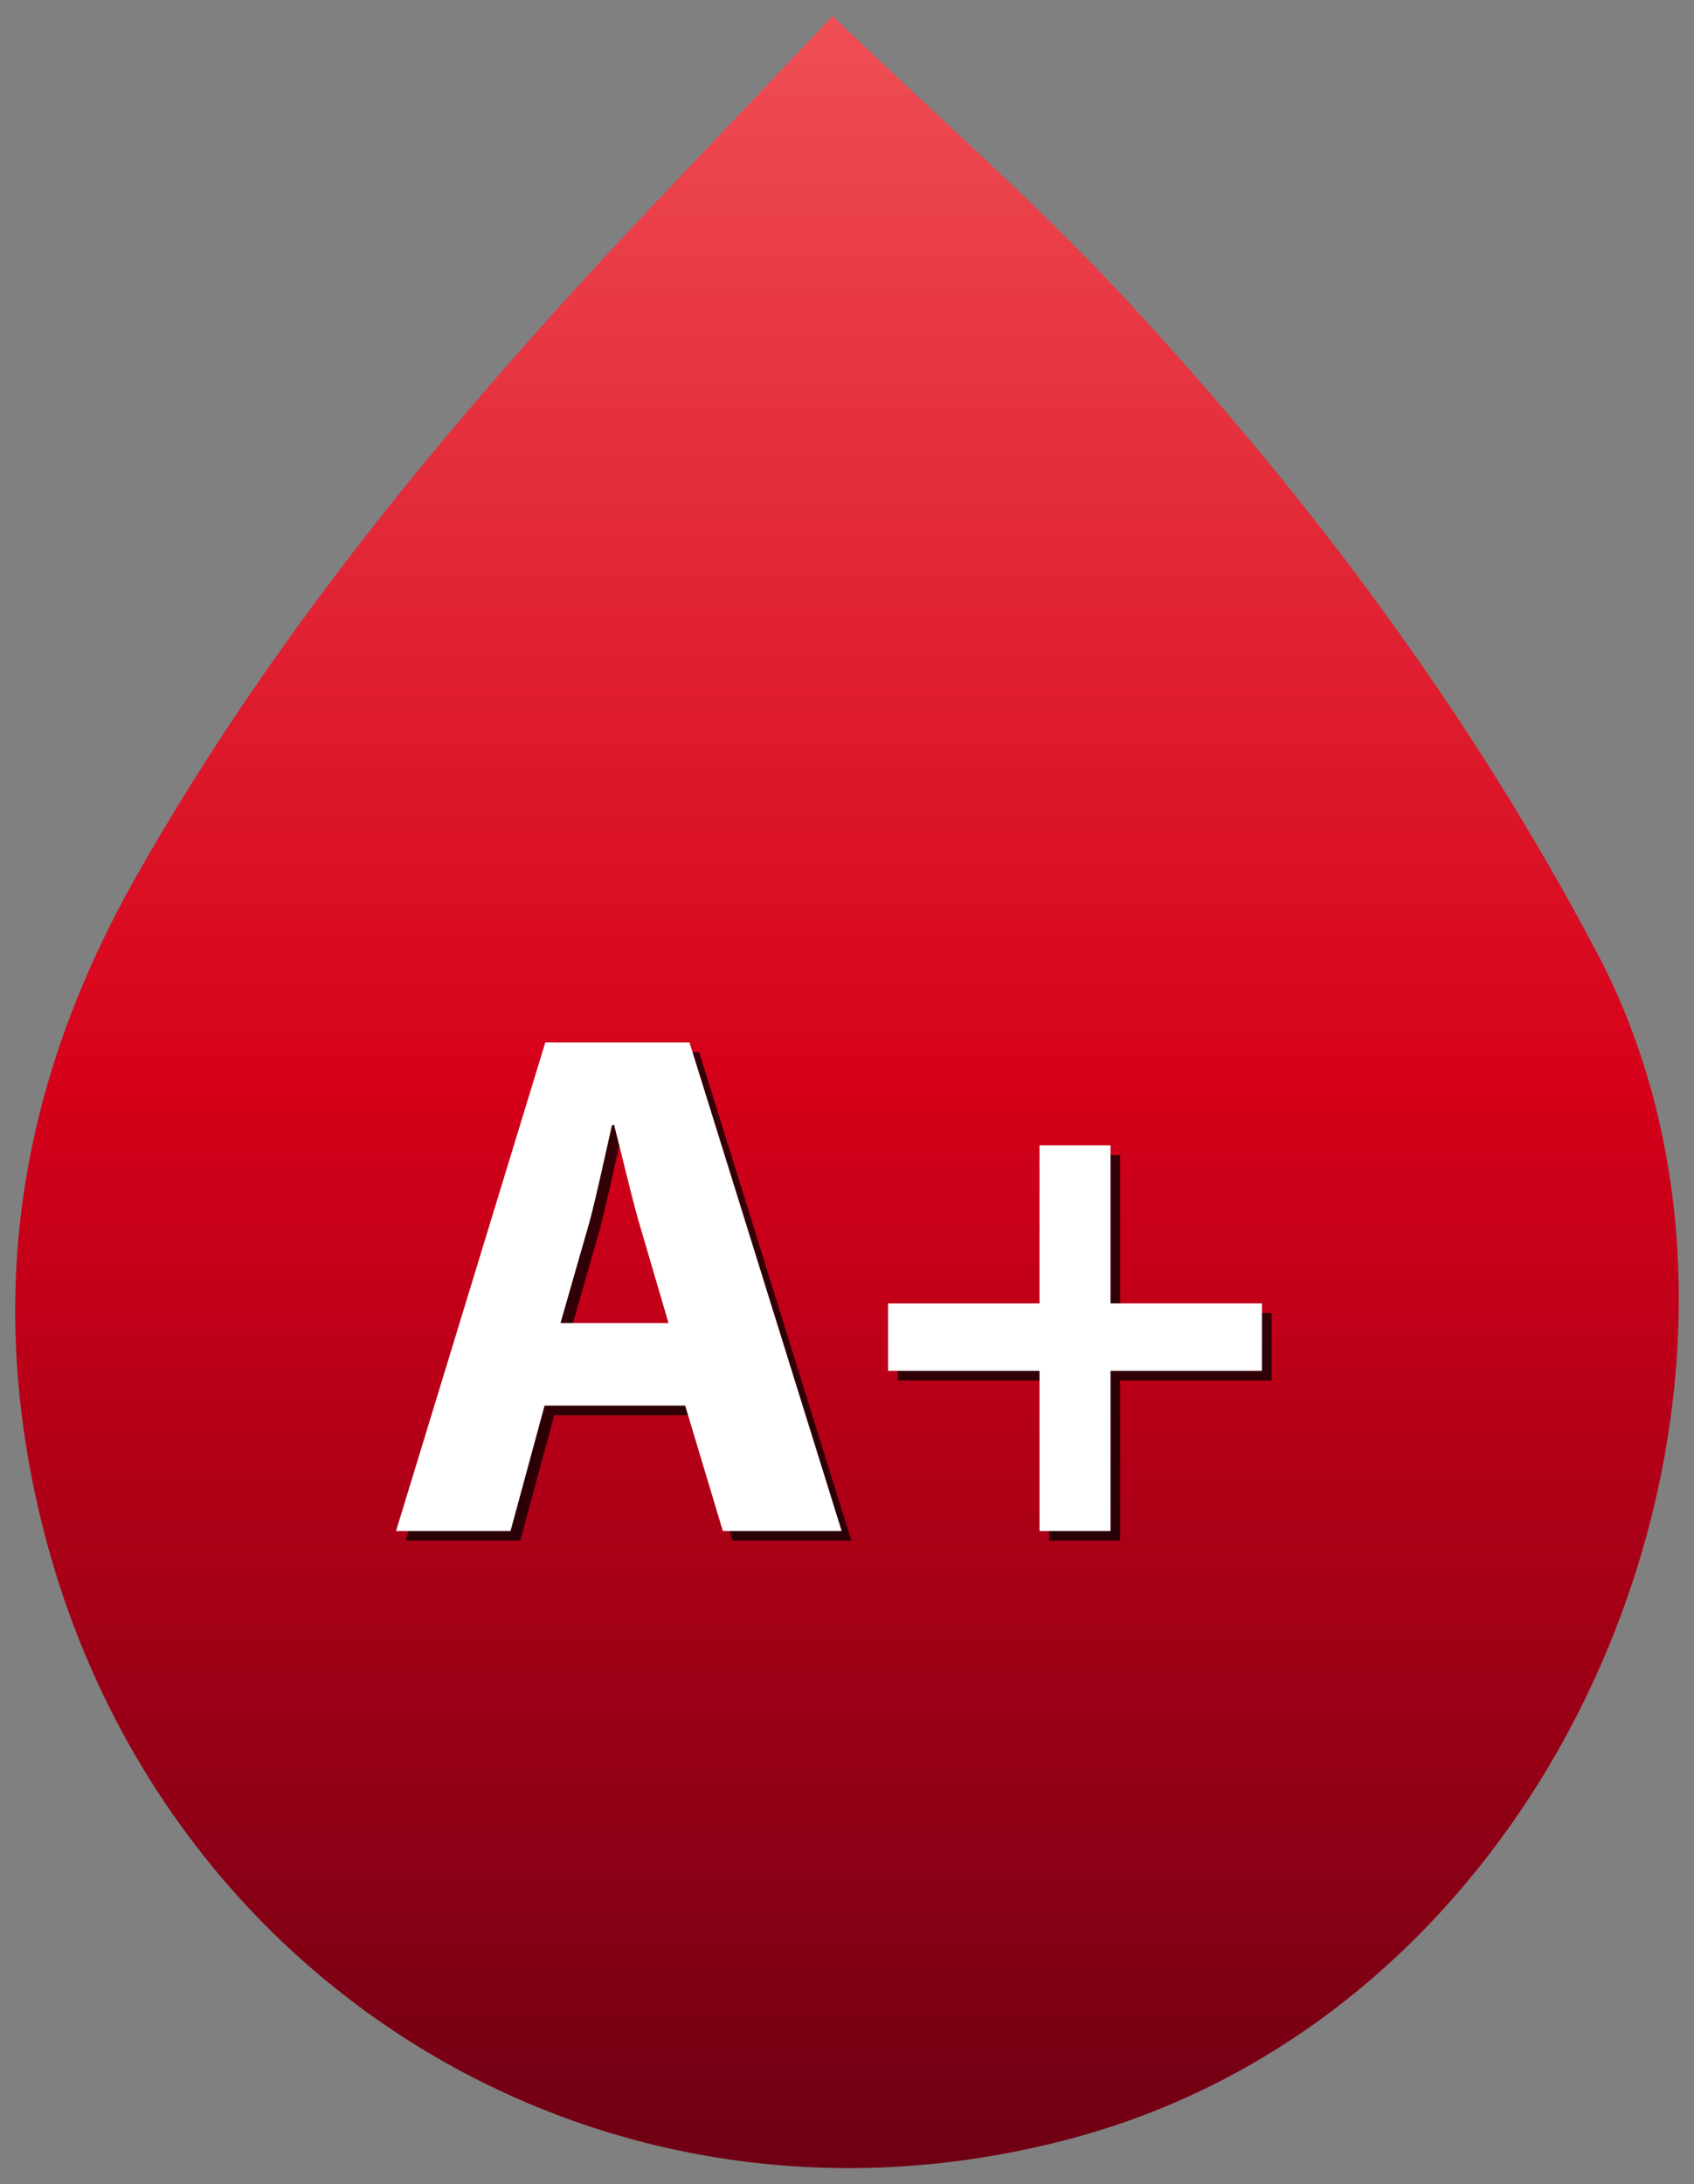
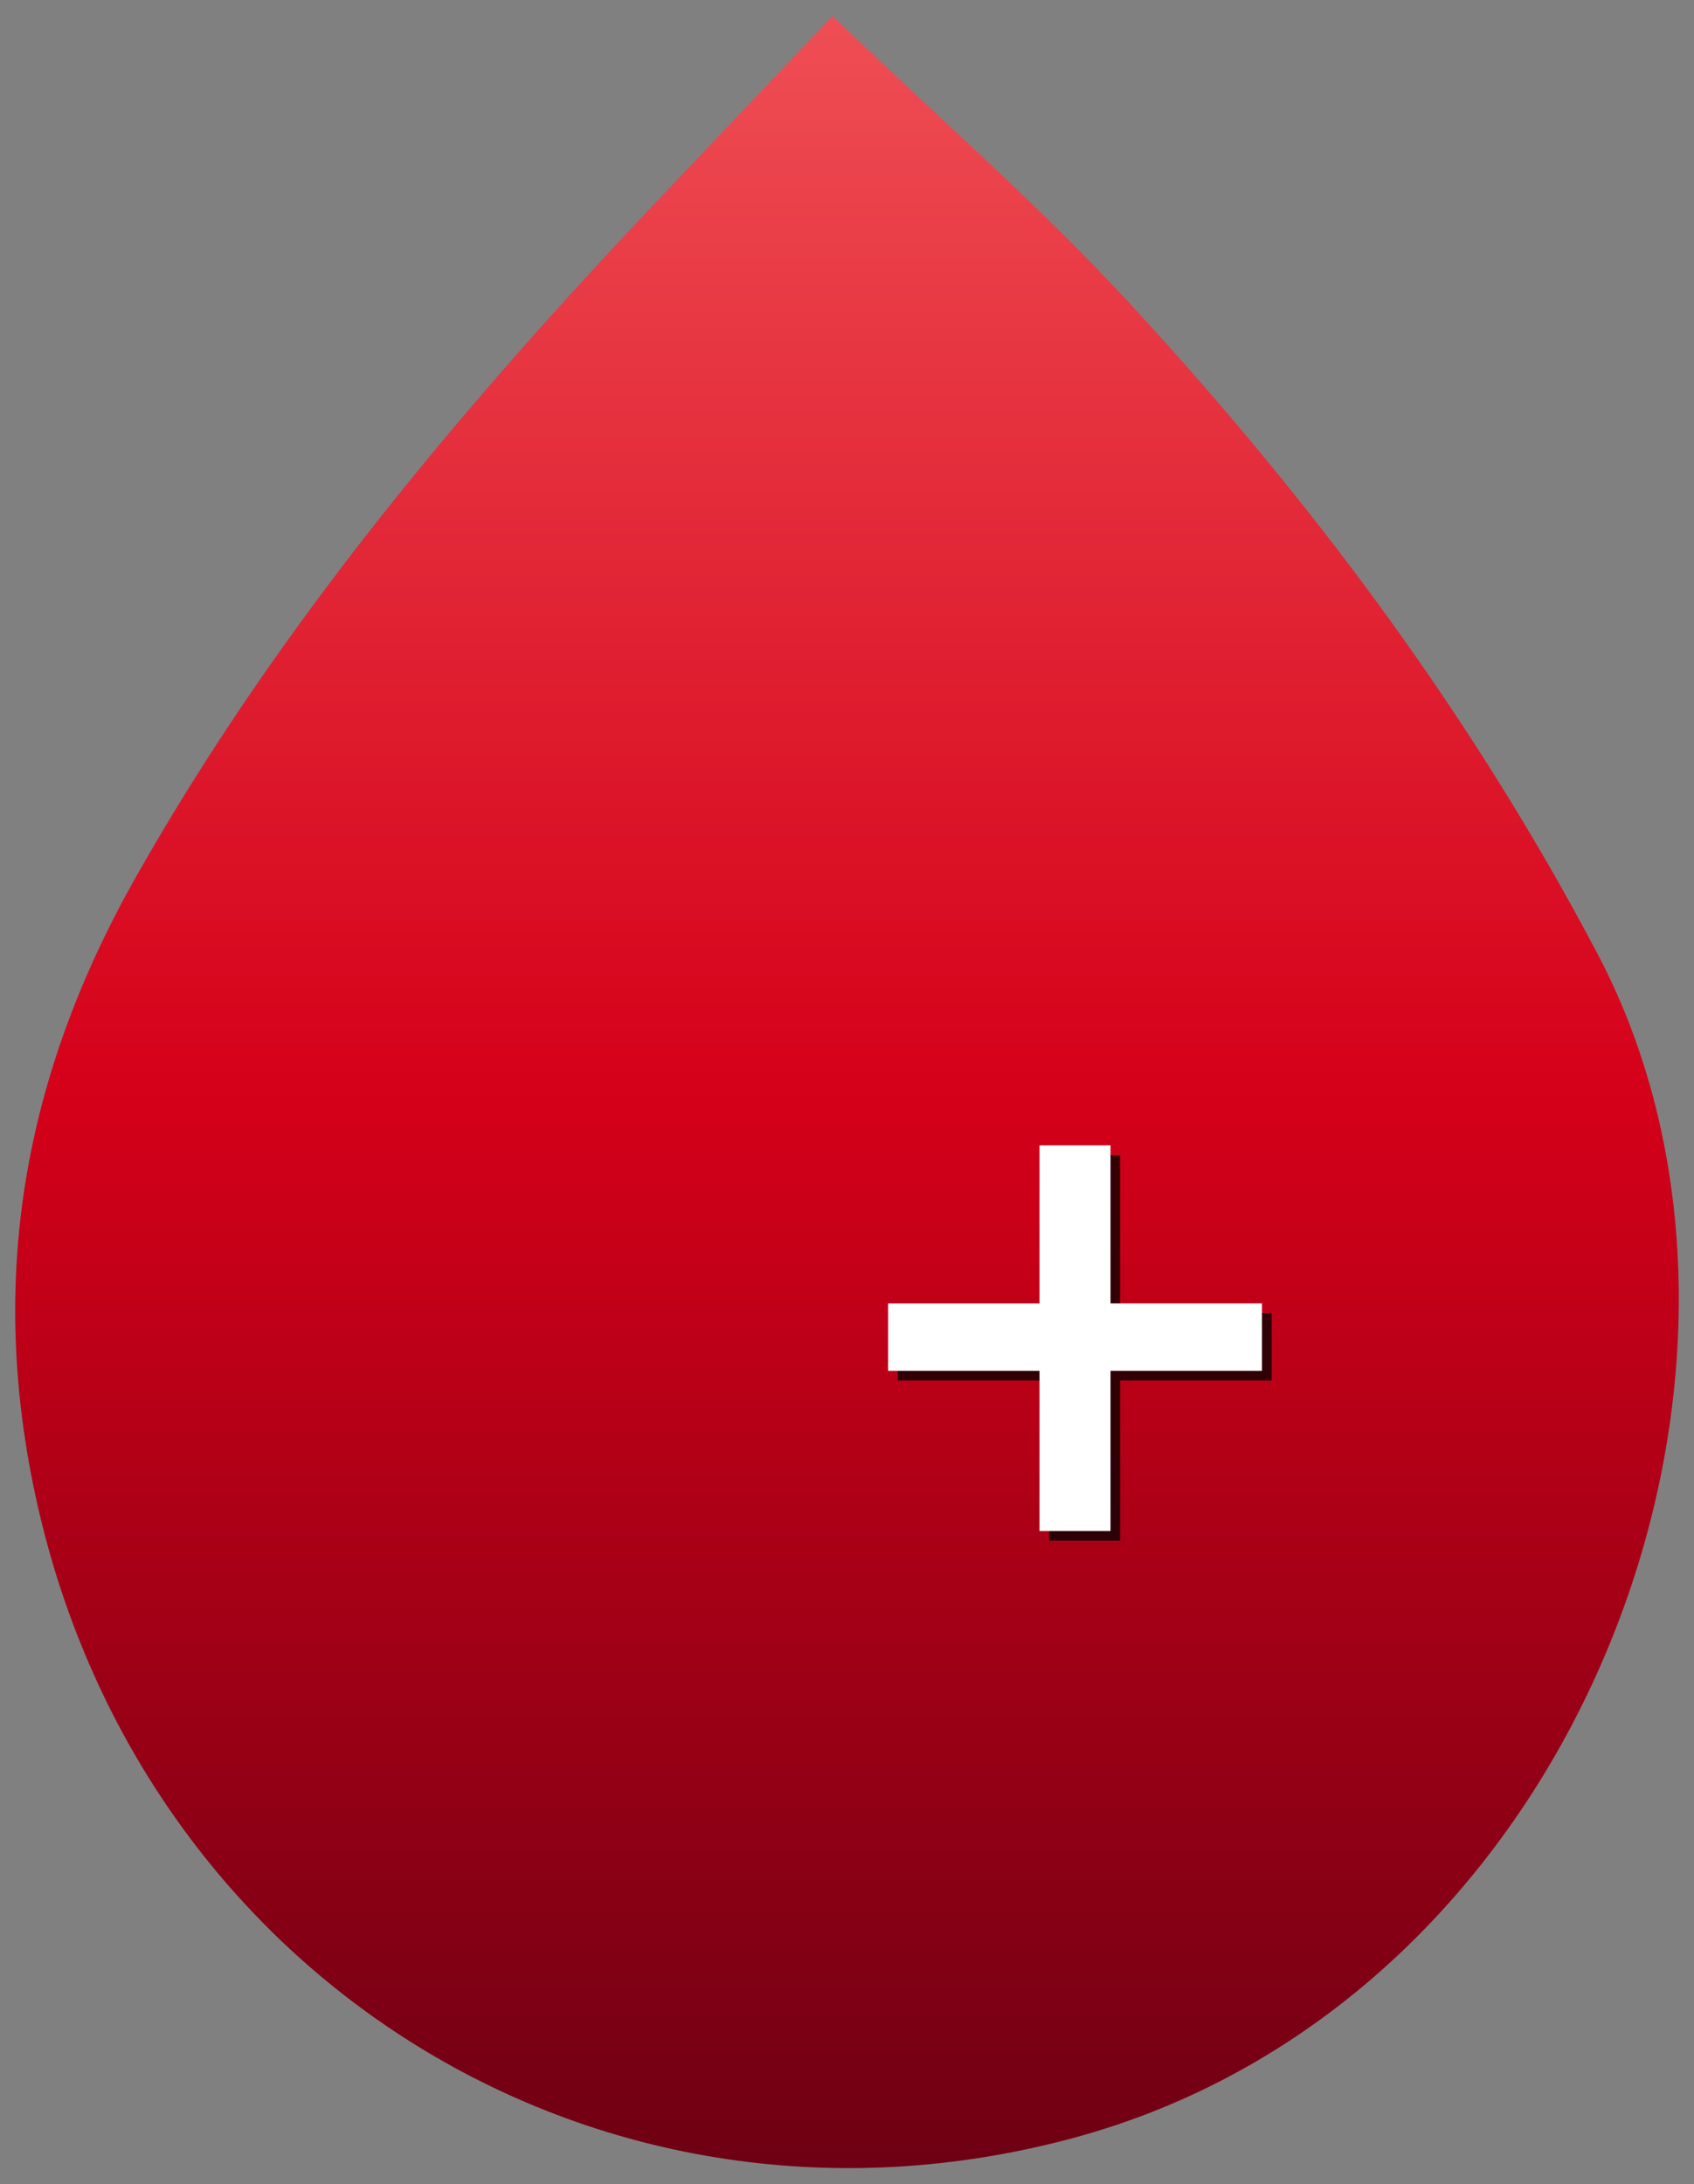
<svg xmlns="http://www.w3.org/2000/svg" version="1.1" id="Layer_1" x="0px" y="0px" width="175.325px" height="225.975px" viewBox="0 0 175.325 225.975" enable-background="new 0 0 175.325 225.975" xml:space="preserve">
  <rect x="0" y="0" width="175.325" height="225.975" fill="#808080" stroke="none" />
  <g>
    <linearGradient id="SVGID_1_" gradientUnits="userSpaceOnUse" x1="87.662" y1="1.661" x2="87.662" y2="224.315">
      <stop offset="0" style="stop-color:#EF4E55" />
      <stop offset="0.5" style="stop-color:#D50019" />
      <stop offset="1" style="stop-color:#6E0013" />
    </linearGradient>
    <path fill-rule="evenodd" clip-rule="evenodd" fill="url(#SVGID_1_)" d="M86.164,1.661c10.847,10.407,21.291,19.485,30.626,29.586   c18.912,20.46,35.463,42.598,48.557,67.449c22.492,42.693-1.668,108.468-54.498,122.564   c-48.397,12.913-95.917-16.277-107.001-65.703c-5.215-23.255-1.32-44.42,10.219-64.822C28.945,64.43,48.238,41.603,68.925,19.824   C74.859,13.576,80.789,7.324,86.164,1.661z" />
  </g>
  <g>
    <g opacity="0.75">
-       <path d="M57.363,146.427l-3.525,12.975h-11.85l15.449-50.548h14.925l15.749,50.548H75.813l-3.9-12.975H57.363z M70.188,137.878    l-3.15-10.725c-0.825-3-1.725-6.825-2.475-9.75h-0.225c-0.675,3-1.5,6.825-2.25,9.75l-3.075,10.725H70.188z" />
      <path d="M115.937,119.503v16.35h15.674v6.975h-15.674v16.574h-7.35v-16.574H92.914v-6.975h15.674v-16.35H115.937z" />
    </g>
    <g>
      <g>
-         <path fill="#FFFFFF" d="M56.363,145.427l-3.525,12.975h-11.85l15.449-50.548h14.925l15.749,50.548H74.813l-3.9-12.975H56.363z      M69.188,136.878l-3.15-10.725c-0.825-3-1.725-6.825-2.475-9.75h-0.225c-0.675,3-1.5,6.825-2.25,9.75l-3.075,10.725H69.188z" />
        <path fill="#FFFFFF" d="M114.937,118.503v16.35h15.674v6.975h-15.674v16.574h-7.35v-16.574H91.914v-6.975h15.674v-16.35H114.937z     " />
      </g>
    </g>
  </g>
</svg>